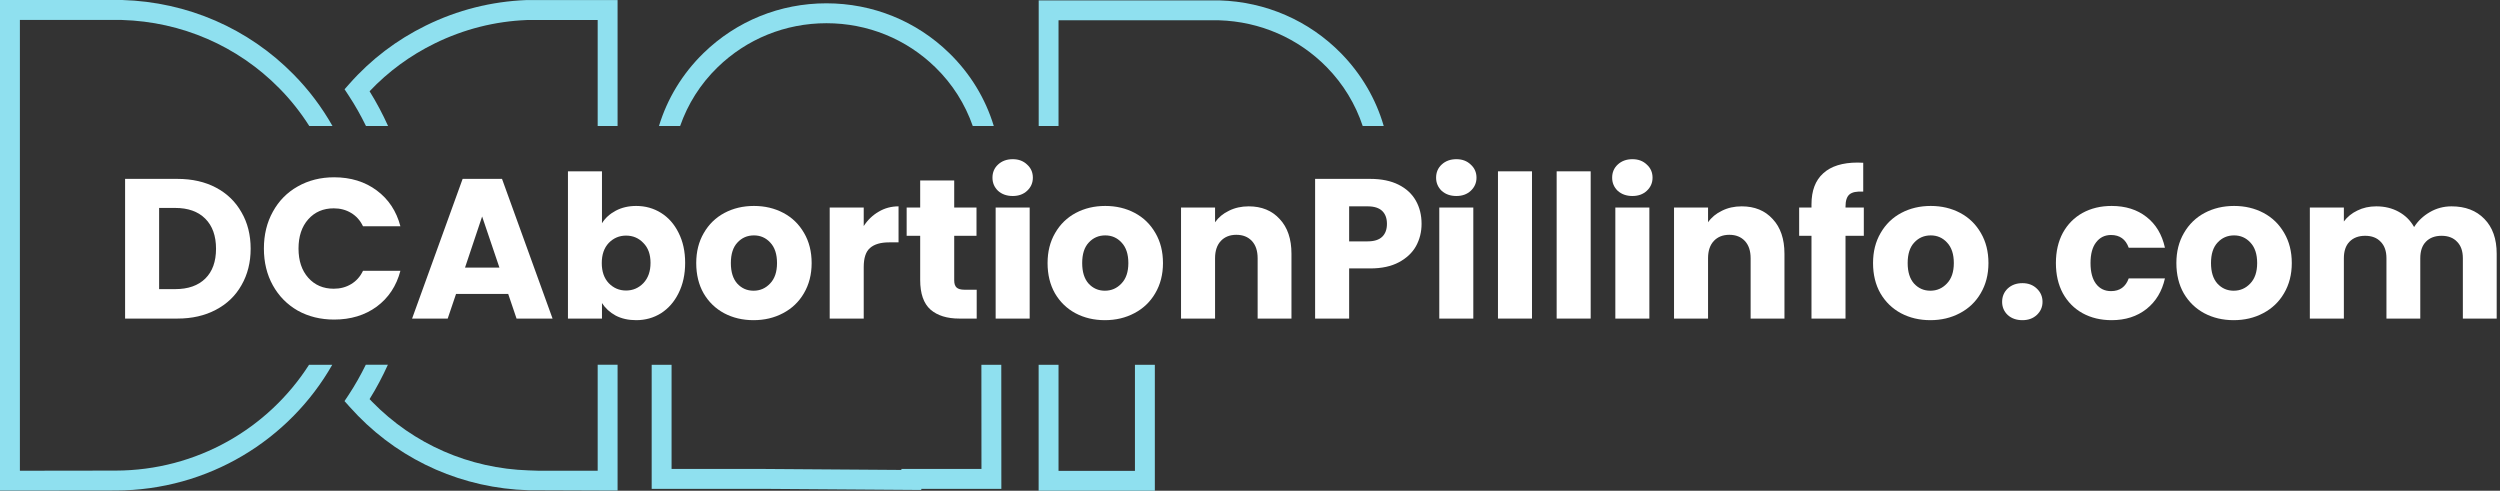
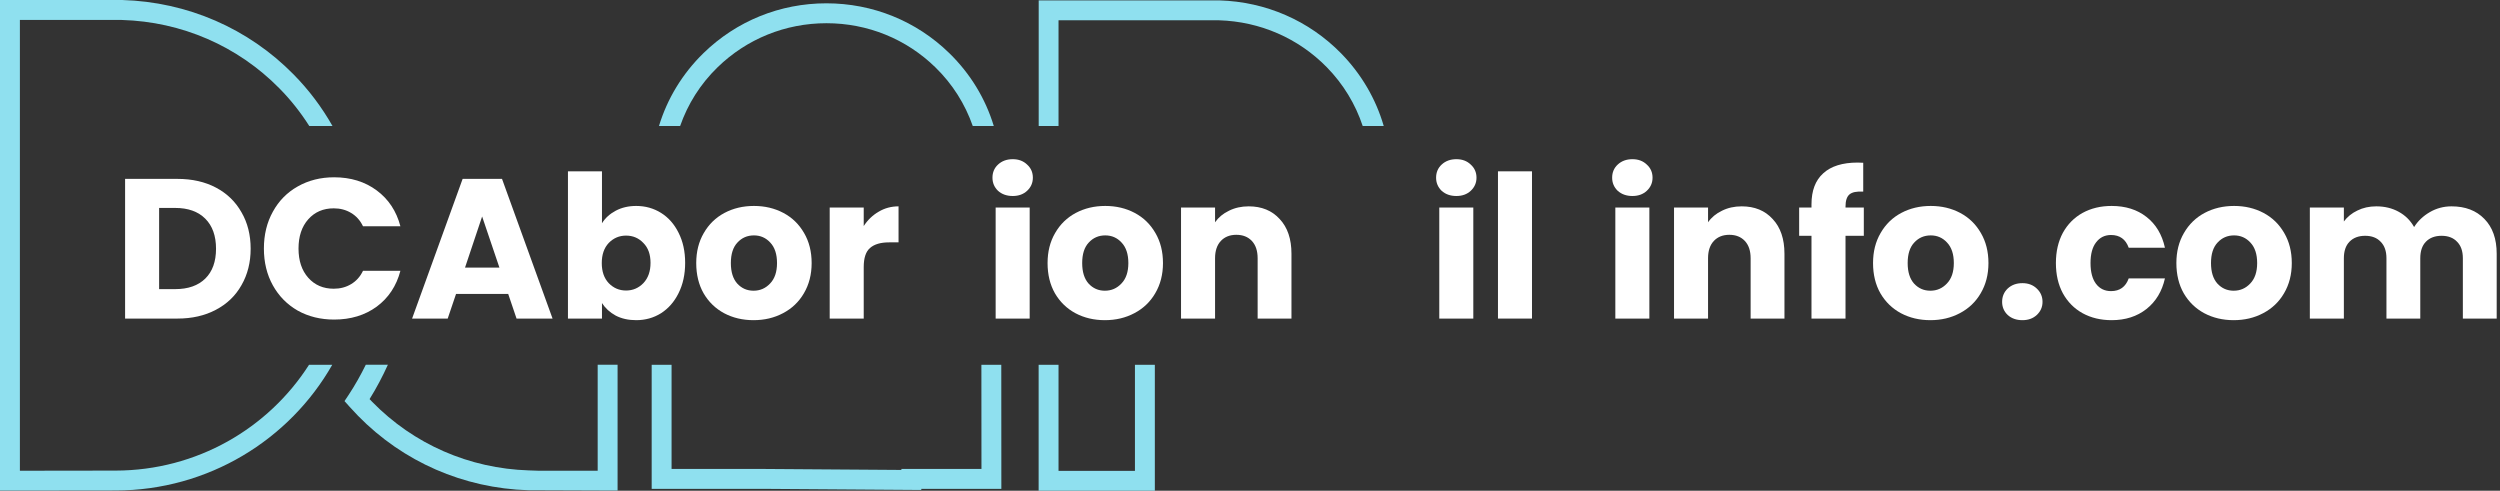
<svg xmlns="http://www.w3.org/2000/svg" width="433" height="85" viewBox="0 0 433 85" fill="none">
  <rect x="0" y="0" width="433" height="85" fill="#333333" stroke="none" />
  <path d="M30.73 30.983C33.28 30.983 35.509 31.489 37.416 32.5C39.323 33.511 40.793 34.935 41.827 36.773C42.884 38.588 43.413 40.691 43.413 43.08C43.413 45.447 42.884 47.549 41.827 49.387C40.793 51.225 39.311 52.65 37.381 53.661C35.474 54.672 33.257 55.177 30.73 55.177H21.666V30.983H30.73ZM30.351 50.076C32.579 50.076 34.314 49.468 35.555 48.25C36.795 47.032 37.416 45.309 37.416 43.08C37.416 40.852 36.795 39.117 35.555 37.876C34.314 36.635 32.579 36.015 30.351 36.015H27.559V50.076H30.351Z" fill="#FFFFFF" />
  <path d="M45.707 43.046C45.707 40.656 46.224 38.531 47.258 36.67C48.291 34.786 49.727 33.327 51.566 32.293C53.426 31.236 55.529 30.707 57.872 30.707C60.744 30.707 63.203 31.466 65.248 32.982C67.293 34.499 68.66 36.566 69.349 39.186H62.87C62.387 38.175 61.698 37.405 60.802 36.877C59.929 36.348 58.929 36.084 57.803 36.084C55.988 36.084 54.518 36.716 53.392 37.98C52.266 39.243 51.703 40.932 51.703 43.046C51.703 45.16 52.266 46.848 53.392 48.112C54.518 49.376 55.988 50.007 57.803 50.007C58.929 50.007 59.929 49.743 60.802 49.215C61.698 48.686 62.387 47.917 62.87 46.906H69.349C68.66 49.525 67.293 51.593 65.248 53.109C63.203 54.603 60.744 55.349 57.872 55.349C55.529 55.349 53.426 54.832 51.566 53.798C49.727 52.742 48.291 51.283 47.258 49.422C46.224 47.56 45.707 45.435 45.707 43.046Z" fill="#FFFFFF" />
  <path d="M88.019 50.904H78.989L77.542 55.177H71.373L80.127 30.983H86.95L95.704 55.177H89.466L88.019 50.904ZM86.502 46.354L83.504 37.497L80.54 46.354H86.502Z" fill="#FFFFFF" />
  <path d="M104.262 38.669C104.813 37.773 105.606 37.049 106.64 36.498C107.674 35.946 108.857 35.67 110.19 35.67C111.775 35.67 113.211 36.072 114.498 36.877C115.784 37.681 116.795 38.83 117.531 40.323C118.289 41.816 118.668 43.551 118.668 45.527C118.668 47.503 118.289 49.249 117.531 50.766C116.795 52.259 115.784 53.419 114.498 54.246C113.211 55.051 111.775 55.453 110.19 55.453C108.834 55.453 107.651 55.188 106.64 54.66C105.629 54.109 104.836 53.385 104.262 52.489V55.177H98.369V29.674H104.262V38.669ZM112.671 45.527C112.671 44.057 112.258 42.908 111.43 42.081C110.626 41.231 109.627 40.806 108.432 40.806C107.26 40.806 106.261 41.231 105.434 42.081C104.63 42.931 104.227 44.091 104.227 45.562C104.227 47.032 104.63 48.192 105.434 49.042C106.261 49.893 107.26 50.318 108.432 50.318C109.604 50.318 110.603 49.893 111.43 49.042C112.258 48.169 112.671 46.998 112.671 45.527Z" fill="#FFFFFF" />
  <path d="M130.514 55.453C128.63 55.453 126.929 55.051 125.413 54.246C123.919 53.442 122.736 52.294 121.863 50.8C121.013 49.307 120.588 47.56 120.588 45.562C120.588 43.586 121.025 41.851 121.898 40.358C122.771 38.841 123.965 37.681 125.482 36.877C126.998 36.072 128.699 35.67 130.583 35.67C132.467 35.67 134.167 36.072 135.683 36.877C137.2 37.681 138.394 38.841 139.268 40.358C140.141 41.851 140.577 43.586 140.577 45.562C140.577 47.538 140.129 49.284 139.233 50.8C138.36 52.294 137.154 53.442 135.614 54.246C134.098 55.051 132.398 55.453 130.514 55.453ZM130.514 50.352C131.639 50.352 132.593 49.938 133.374 49.111C134.178 48.284 134.58 47.101 134.58 45.562C134.58 44.022 134.19 42.839 133.409 42.012C132.65 41.185 131.708 40.771 130.583 40.771C129.434 40.771 128.48 41.185 127.722 42.012C126.964 42.816 126.585 43.999 126.585 45.562C126.585 47.101 126.952 48.284 127.688 49.111C128.446 49.938 129.388 50.352 130.514 50.352Z" fill="#FFFFFF" />
  <path d="M149.597 39.151C150.286 38.094 151.148 37.267 152.182 36.67C153.216 36.05 154.365 35.739 155.628 35.739V41.977H154.008C152.538 41.977 151.435 42.299 150.7 42.942C149.965 43.563 149.597 44.666 149.597 46.251V55.177H143.704V35.946H149.597V39.151Z" fill="#FFFFFF" />
-   <path d="M169.164 50.18V55.177H166.165C164.028 55.177 162.363 54.66 161.168 53.626C159.973 52.569 159.376 50.858 159.376 48.491V40.84H157.032V35.946H159.376V31.259H165.269V35.946H169.129V40.84H165.269V48.56C165.269 49.134 165.407 49.548 165.683 49.801C165.958 50.053 166.418 50.18 167.061 50.18H169.164Z" fill="#FFFFFF" />
  <path d="M175.41 33.947C174.376 33.947 173.526 33.648 172.86 33.051C172.216 32.431 171.895 31.672 171.895 30.776C171.895 29.857 172.216 29.099 172.86 28.502C173.526 27.881 174.376 27.571 175.41 27.571C176.421 27.571 177.248 27.881 177.892 28.502C178.558 29.099 178.891 29.857 178.891 30.776C178.891 31.672 178.558 32.431 177.892 33.051C177.248 33.648 176.421 33.947 175.41 33.947ZM178.34 35.946V55.177H172.446V35.946H178.34Z" fill="#FFFFFF" />
  <path d="M191.364 55.453C189.48 55.453 187.78 55.051 186.264 54.246C184.77 53.442 183.587 52.294 182.714 50.8C181.864 49.307 181.439 47.56 181.439 45.562C181.439 43.586 181.875 41.851 182.748 40.358C183.621 38.841 184.816 37.681 186.333 36.877C187.849 36.072 189.549 35.67 191.433 35.67C193.317 35.67 195.018 36.072 196.534 36.877C198.05 37.681 199.245 38.841 200.118 40.358C200.991 41.851 201.428 43.586 201.428 45.562C201.428 47.538 200.98 49.284 200.084 50.8C199.211 52.294 198.004 53.442 196.465 54.246C194.949 55.051 193.248 55.453 191.364 55.453ZM191.364 50.352C192.49 50.352 193.444 49.938 194.225 49.111C195.029 48.284 195.431 47.101 195.431 45.562C195.431 44.022 195.041 42.839 194.259 42.012C193.501 41.185 192.559 40.771 191.433 40.771C190.284 40.771 189.331 41.185 188.573 42.012C187.815 42.816 187.435 43.999 187.435 45.562C187.435 47.101 187.803 48.284 188.538 49.111C189.296 49.938 190.239 50.352 191.364 50.352Z" fill="#FFFFFF" />
  <path d="M216.272 35.739C218.524 35.739 220.316 36.474 221.649 37.945C223.004 39.392 223.682 41.391 223.682 43.942V55.177H217.823V44.734C217.823 43.448 217.49 42.448 216.824 41.736C216.157 41.024 215.261 40.668 214.135 40.668C213.01 40.668 212.114 41.024 211.447 41.736C210.781 42.448 210.448 43.448 210.448 44.734V55.177H204.554V35.946H210.448V38.496C211.045 37.646 211.849 36.98 212.86 36.498C213.871 35.992 215.009 35.739 216.272 35.739Z" fill="#FFFFFF" />
-   <path d="M246.216 38.772C246.216 40.174 245.894 41.46 245.251 42.632C244.607 43.781 243.619 44.711 242.287 45.424C240.954 46.136 239.3 46.492 237.324 46.492H233.671V55.177H227.777V30.983H237.324C239.254 30.983 240.885 31.316 242.218 31.983C243.55 32.649 244.55 33.568 245.216 34.74C245.882 35.912 246.216 37.256 246.216 38.772ZM236.876 41.805C238.002 41.805 238.84 41.541 239.392 41.012C239.943 40.484 240.219 39.737 240.219 38.772C240.219 37.807 239.943 37.06 239.392 36.532C238.84 36.004 238.002 35.739 236.876 35.739H233.671V41.805H236.876Z" fill="#FFFFFF" />
  <path d="M252.248 33.947C251.214 33.947 250.364 33.648 249.697 33.051C249.054 32.431 248.732 31.672 248.732 30.776C248.732 29.857 249.054 29.099 249.697 28.502C250.364 27.881 251.214 27.571 252.248 27.571C253.259 27.571 254.086 27.881 254.729 28.502C255.395 29.099 255.729 29.857 255.729 30.776C255.729 31.672 255.395 32.431 254.729 33.051C254.086 33.648 253.259 33.947 252.248 33.947ZM255.177 35.946V55.177H249.284V35.946H255.177Z" fill="#FFFFFF" />
  <path d="M265.341 29.674V55.177H259.448V29.674H265.341Z" fill="#FFFFFF" />
-   <path d="M275.506 29.674V55.177H269.612V29.674H275.506Z" fill="#FFFFFF" />
  <path d="M282.74 33.947C281.706 33.947 280.856 33.648 280.19 33.051C279.547 32.431 279.225 31.672 279.225 30.776C279.225 29.857 279.547 29.099 280.19 28.502C280.856 27.881 281.706 27.571 282.74 27.571C283.751 27.571 284.578 27.881 285.222 28.502C285.888 29.099 286.221 29.857 286.221 30.776C286.221 31.672 285.888 32.431 285.222 33.051C284.578 33.648 283.751 33.947 282.74 33.947ZM285.67 35.946V55.177H279.776V35.946H285.67Z" fill="#FFFFFF" />
  <path d="M301.658 35.739C303.91 35.739 305.702 36.474 307.035 37.945C308.39 39.392 309.068 41.391 309.068 43.942V55.177H303.209V44.734C303.209 43.448 302.876 42.448 302.21 41.736C301.544 41.024 300.647 40.668 299.522 40.668C298.396 40.668 297.5 41.024 296.833 41.736C296.167 42.448 295.834 43.448 295.834 44.734V55.177H289.941V35.946H295.834V38.496C296.431 37.646 297.236 36.98 298.246 36.498C299.257 35.992 300.395 35.739 301.658 35.739Z" fill="#FFFFFF" />
  <path d="M322.813 40.84H319.643V55.177H313.749V40.84H311.613V35.946H313.749V35.395C313.749 33.028 314.427 31.236 315.783 30.018C317.138 28.777 319.126 28.157 321.745 28.157C322.182 28.157 322.503 28.169 322.71 28.192V33.189C321.584 33.12 320.792 33.281 320.332 33.671C319.872 34.062 319.643 34.763 319.643 35.774V35.946H322.813V40.84Z" fill="#FFFFFF" />
  <path d="M334.337 55.453C332.453 55.453 330.752 55.051 329.236 54.246C327.742 53.442 326.559 52.294 325.686 50.8C324.836 49.307 324.411 47.56 324.411 45.562C324.411 43.586 324.847 41.851 325.721 40.358C326.594 38.841 327.788 37.681 329.305 36.877C330.821 36.072 332.521 35.67 334.405 35.67C336.29 35.67 337.99 36.072 339.506 36.877C341.023 37.681 342.217 38.841 343.09 40.358C343.964 41.851 344.4 43.586 344.4 45.562C344.4 47.538 343.952 49.284 343.056 50.8C342.183 52.294 340.977 53.442 339.437 54.246C337.921 55.051 336.221 55.453 334.337 55.453ZM334.337 50.352C335.462 50.352 336.416 49.938 337.197 49.111C338.001 48.284 338.403 47.101 338.403 45.562C338.403 44.022 338.013 42.839 337.232 42.012C336.473 41.185 335.531 40.771 334.405 40.771C333.257 40.771 332.303 41.185 331.545 42.012C330.787 42.816 330.408 43.999 330.408 45.562C330.408 47.101 330.775 48.284 331.511 49.111C332.269 49.938 333.211 50.352 334.337 50.352Z" fill="#FFFFFF" />
  <path d="M350.284 55.453C349.25 55.453 348.4 55.154 347.733 54.557C347.09 53.936 346.768 53.178 346.768 52.282C346.768 51.363 347.09 50.593 347.733 49.973C348.4 49.353 349.25 49.042 350.284 49.042C351.295 49.042 352.122 49.353 352.765 49.973C353.431 50.593 353.765 51.363 353.765 52.282C353.765 53.178 353.431 53.936 352.765 54.557C352.122 55.154 351.295 55.453 350.284 55.453Z" fill="#FFFFFF" />
  <path d="M356.082 45.562C356.082 43.563 356.484 41.816 357.288 40.323C358.115 38.83 359.252 37.681 360.7 36.877C362.17 36.072 363.847 35.67 365.732 35.67C368.144 35.67 370.154 36.302 371.763 37.566C373.394 38.83 374.462 40.61 374.968 42.908H368.695C368.167 41.437 367.145 40.702 365.628 40.702C364.548 40.702 363.687 41.127 363.043 41.977C362.4 42.804 362.078 43.999 362.078 45.562C362.078 47.124 362.4 48.33 363.043 49.18C363.687 50.007 364.548 50.421 365.628 50.421C367.145 50.421 368.167 49.686 368.695 48.215H374.968C374.462 50.467 373.394 52.236 371.763 53.523C370.131 54.809 368.121 55.453 365.732 55.453C363.847 55.453 362.17 55.051 360.7 54.246C359.252 53.442 358.115 52.294 357.288 50.8C356.484 49.307 356.082 47.56 356.082 45.562Z" fill="#FFFFFF" />
  <path d="M386.874 55.453C384.99 55.453 383.29 55.051 381.773 54.246C380.28 53.442 379.097 52.294 378.224 50.8C377.374 49.307 376.949 47.56 376.949 45.562C376.949 43.586 377.385 41.851 378.258 40.358C379.131 38.841 380.326 37.681 381.842 36.877C383.359 36.072 385.059 35.67 386.943 35.67C388.827 35.67 390.527 36.072 392.044 36.877C393.56 37.681 394.755 38.841 395.628 40.358C396.501 41.851 396.938 43.586 396.938 45.562C396.938 47.538 396.49 49.284 395.594 50.8C394.72 52.294 393.514 53.442 391.975 54.246C390.458 55.051 388.758 55.453 386.874 55.453ZM386.874 50.352C388 50.352 388.953 49.938 389.735 49.111C390.539 48.284 390.941 47.101 390.941 45.562C390.941 44.022 390.55 42.839 389.769 42.012C389.011 41.185 388.069 40.771 386.943 40.771C385.794 40.771 384.841 41.185 384.083 42.012C383.324 42.816 382.945 43.999 382.945 45.562C382.945 47.101 383.313 48.284 384.048 49.111C384.806 49.938 385.748 50.352 386.874 50.352Z" fill="#FFFFFF" />
  <path d="M424.603 35.739C426.992 35.739 428.888 36.463 430.289 37.91C431.714 39.358 432.426 41.368 432.426 43.942V55.177H426.567V44.734C426.567 43.494 426.234 42.54 425.568 41.874C424.924 41.185 424.028 40.84 422.879 40.84C421.731 40.84 420.823 41.185 420.157 41.874C419.513 42.54 419.192 43.494 419.192 44.734V55.177H413.333V44.734C413.333 43.494 413 42.54 412.333 41.874C411.69 41.185 410.794 40.84 409.645 40.84C408.496 40.84 407.589 41.185 406.923 41.874C406.279 42.54 405.958 43.494 405.958 44.734V55.177H400.064V35.946H405.958V38.359C406.555 37.554 407.336 36.923 408.301 36.463C409.266 35.98 410.358 35.739 411.575 35.739C413.023 35.739 414.309 36.05 415.435 36.67C416.584 37.29 417.48 38.175 418.123 39.324C418.79 38.267 419.697 37.405 420.846 36.739C421.995 36.072 423.247 35.739 424.603 35.739Z" fill="#FFFFFF" />
-   <path d="M63.39 21.827H67.216C66.285 19.759 65.217 17.749 64.01 15.807C67.239 12.395 71.03 9.615 75.292 7.524C80.323 5.054 85.723 3.687 91.26 3.469H103.518V21.827H106.964V0.011H91.191C85.091 0.252 79.232 1.734 73.764 4.423C68.709 6.904 64.263 10.281 60.553 14.475L59.679 15.463L60.403 16.566C61.517 18.254 62.505 20.023 63.39 21.827Z" fill="#8FE0EF" />
  <path d="M117.798 21.827C119.119 18.036 121.29 14.567 124.266 11.672C129.32 6.744 136.029 4.021 143.141 4.021C150.252 4.021 156.961 6.732 162.015 11.672C164.991 14.567 167.162 18.048 168.483 21.827H172.125C170.689 17.094 168.081 12.775 164.416 9.202C158.718 3.642 151.159 0.574 143.129 0.574C135.099 0.574 127.551 3.642 121.842 9.202C118.189 12.763 115.569 17.094 114.133 21.827H117.775H117.798Z" fill="#8FE0EF" />
  <path d="M183.337 21.827V3.515H211.15C218.249 3.734 224.878 6.617 229.806 11.649C232.678 14.579 234.769 18.059 236.021 21.827H239.663C238.307 17.14 235.792 12.832 232.276 9.237C226.716 3.573 219.26 0.31 211.219 0.069H179.902V21.827H183.349H183.337Z" fill="#8FE0EF" />
  <path d="M103.518 63.185V81.531H93.282L91.617 81.474C81.289 81.152 71.65 76.947 64.47 69.606C64.321 69.446 64.16 69.285 64.011 69.124C65.206 67.205 66.262 65.207 67.181 63.173H63.356C62.483 64.954 61.506 66.688 60.404 68.366L59.668 69.469L60.553 70.457C61.024 70.985 61.506 71.502 62.012 72.019C69.812 79.992 80.289 84.564 91.513 84.909L106.965 84.966V63.173H103.518V63.185Z" fill="#8FE0EF" />
  <path d="M196.572 63.184V81.554H183.337V63.184H179.891V85H200.018V63.184H196.572Z" fill="#8FE0EF" />
  <path d="M53.523 63.184C46.504 74.167 34.108 81.496 19.989 81.508L3.446 81.531V3.458H21.104C31.466 3.757 41.162 7.961 48.376 15.291C50.364 17.301 52.087 19.495 53.569 21.827H57.59C55.763 18.599 53.511 15.589 50.835 12.878C42.988 4.905 32.465 0.333 21.161 0H0V84.977H1.723L19.989 84.954C36.095 84.943 50.168 76.143 57.544 63.184H53.523Z" fill="#8FE0EF" />
  <path d="M169.977 63.184L169.989 81.221H156.122V81.393L132.101 81.221H116.316V63.184H112.87V84.667H132.101L159.569 84.862V84.667H173.435L173.423 63.184H169.977Z" fill="#8FE0EF" />
</svg>